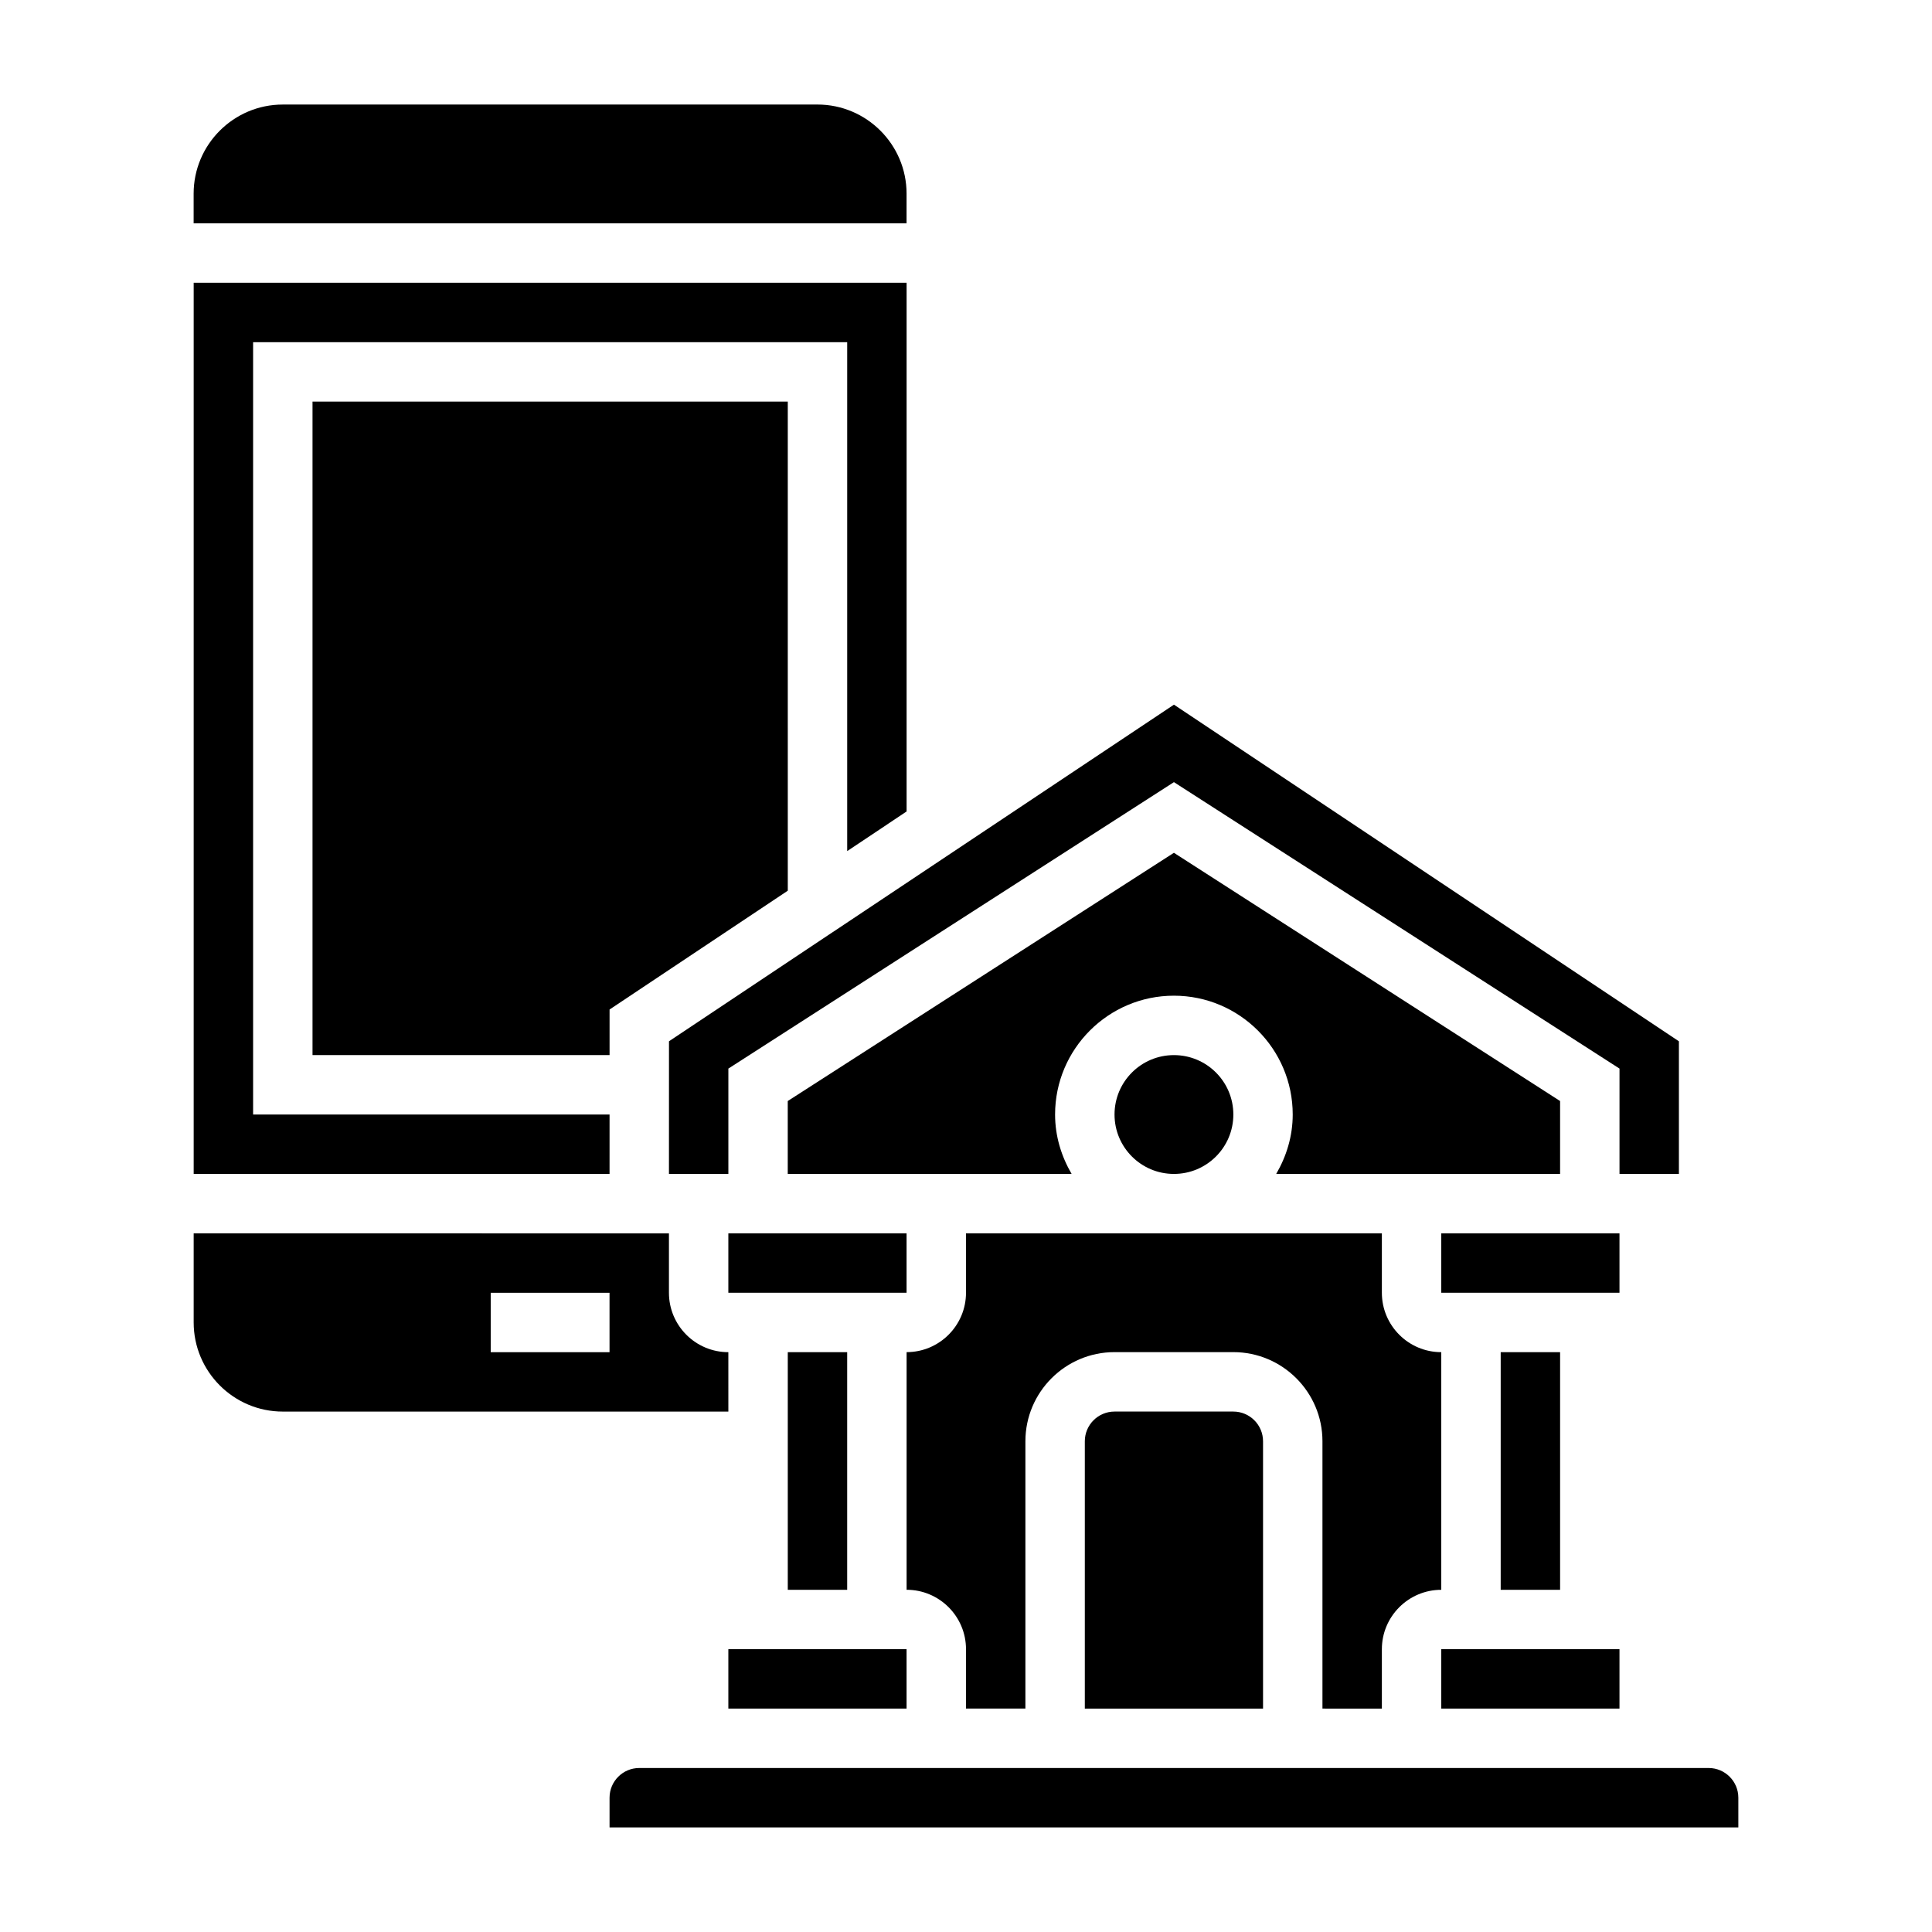
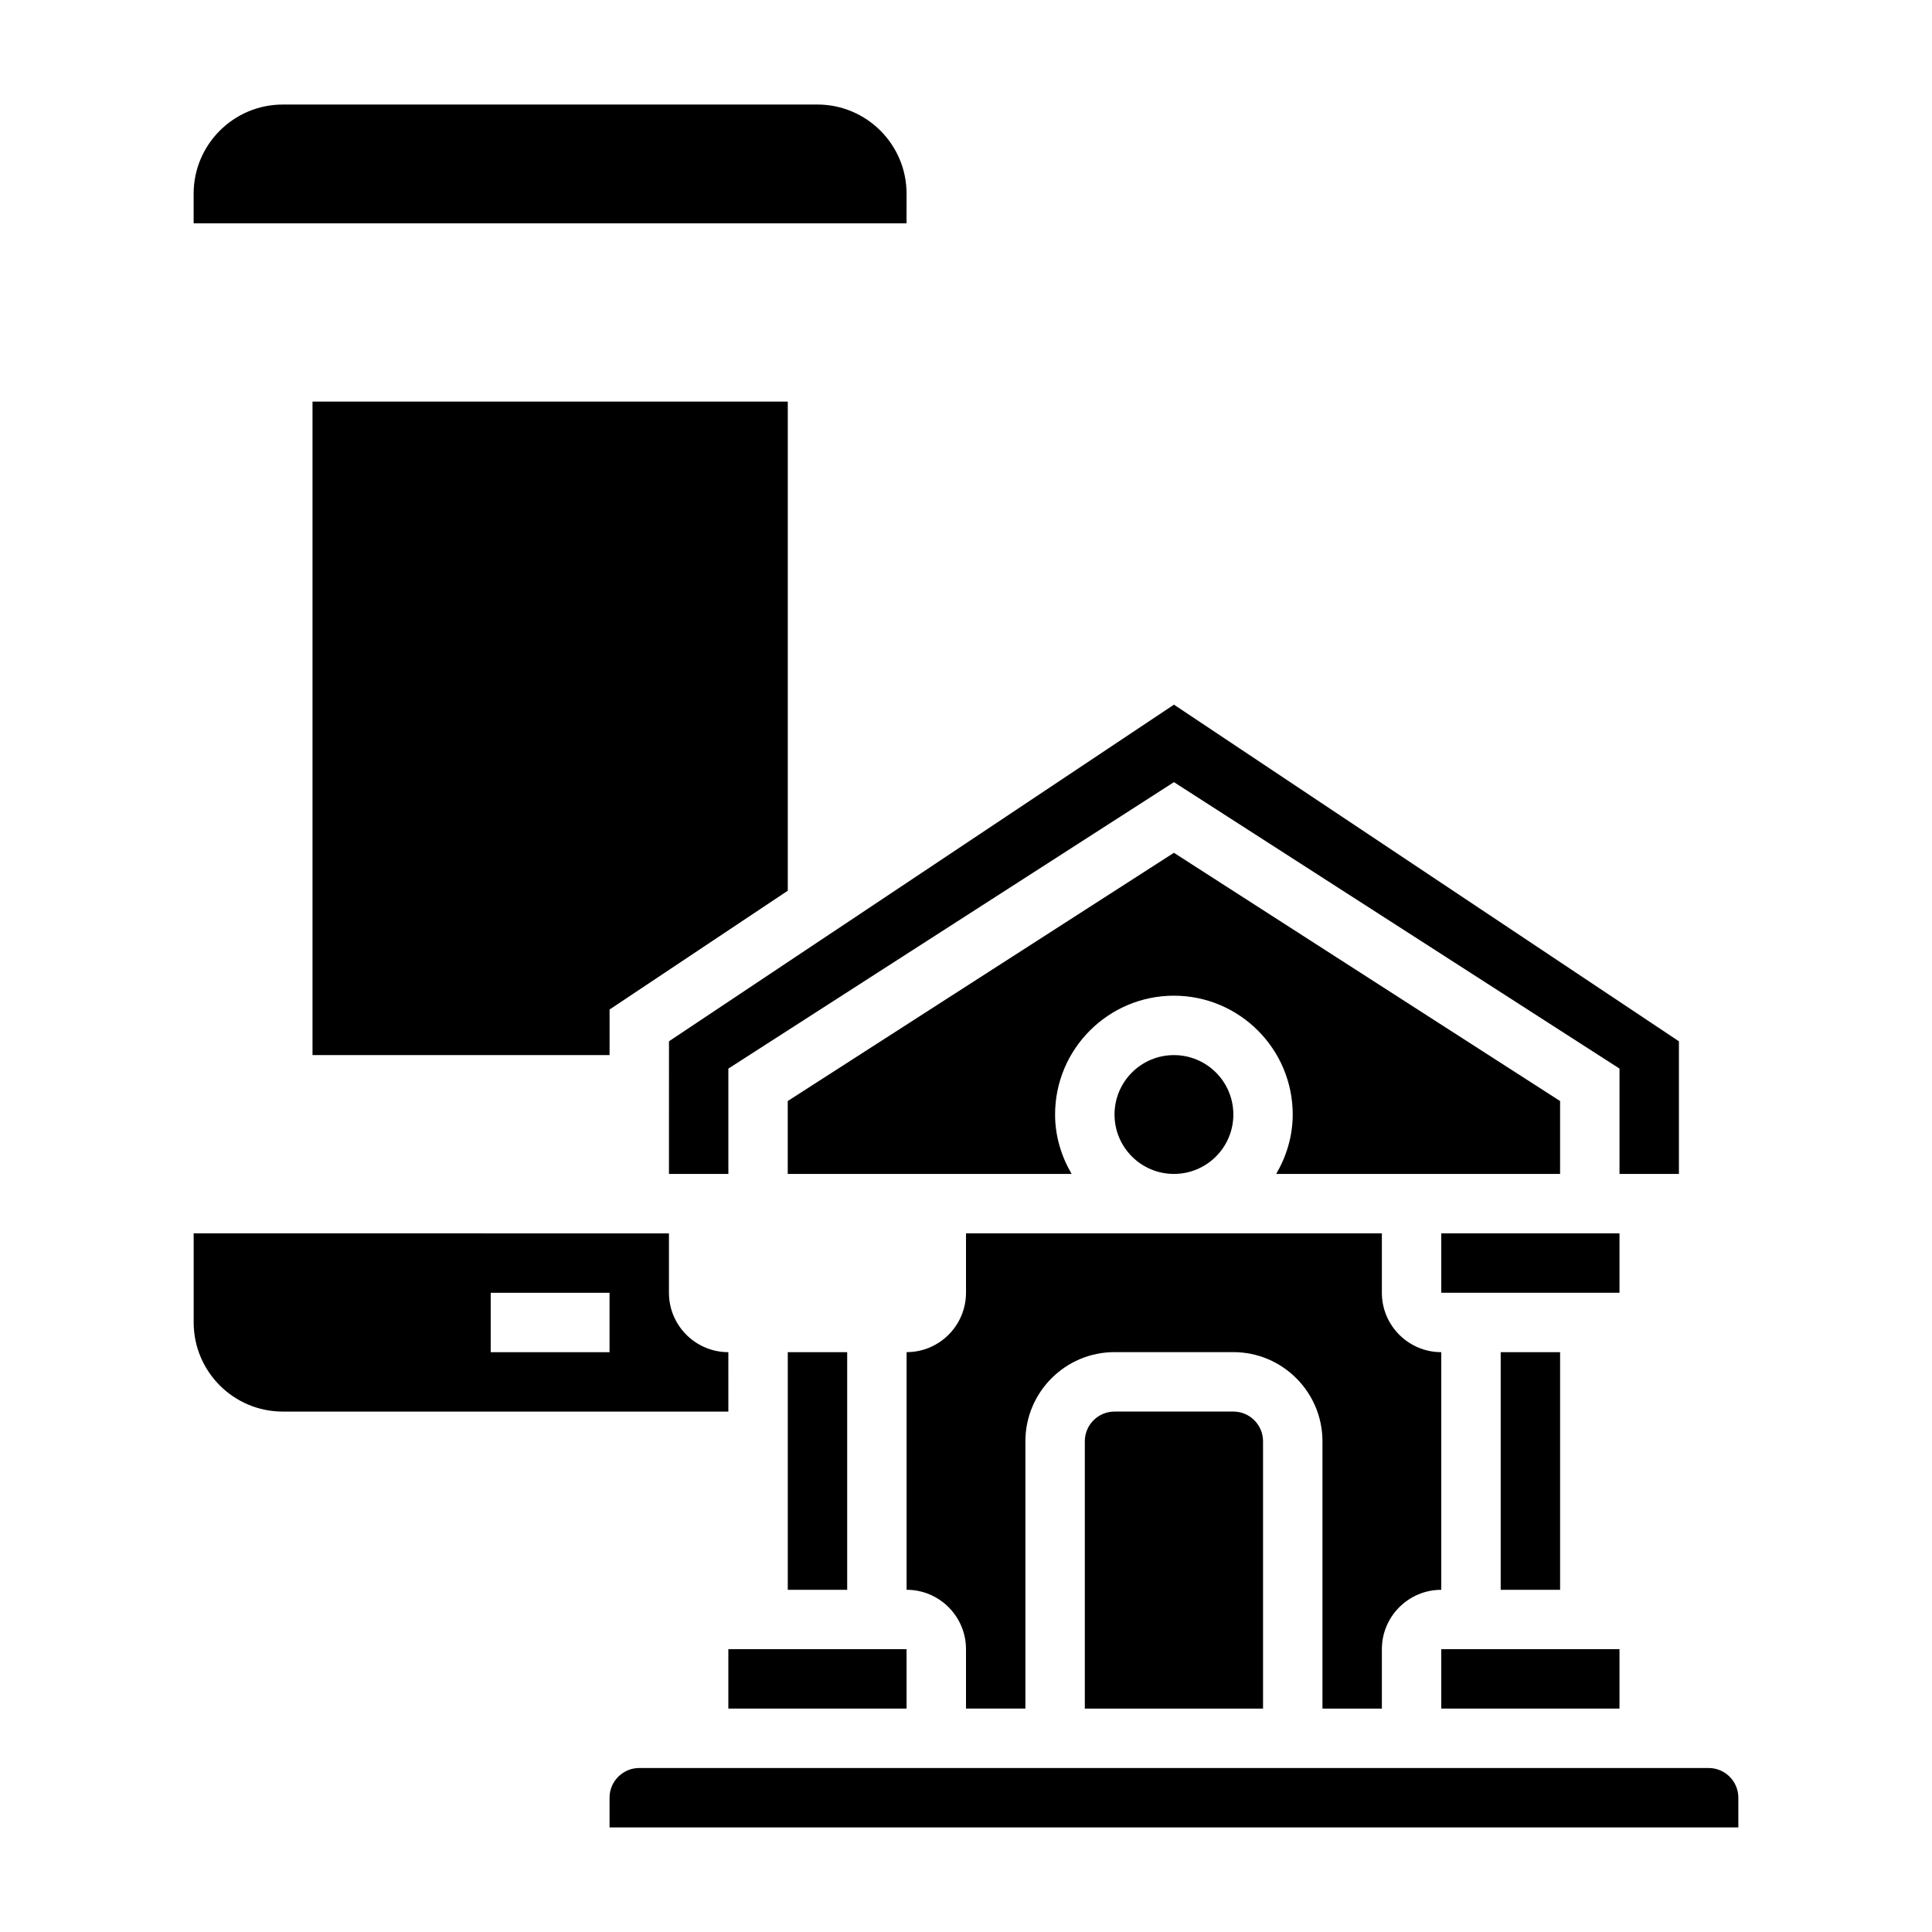
<svg xmlns="http://www.w3.org/2000/svg" fill="#000000" width="800px" height="800px" version="1.1" viewBox="144 144 512 512">
  <g>
    <path d="m352.77 502.34h15.742v62.977h-15.742z" />
    <path d="m337.02 581.05h47.23v15.742h-47.23z" />
    <path d="m470.85 439.36c0 8.695-7.051 15.742-15.746 15.742-8.695 0-15.742-7.047-15.742-15.742s7.047-15.746 15.742-15.746c8.695 0 15.746 7.051 15.746 15.746" />
-     <path d="m337.02 470.85h47.23v15.742h-47.23z" />
    <path d="m557.44 455.1v-19.316l-102.34-65.785-102.34 65.785v19.316h75.227c-2.707-4.652-4.379-9.98-4.379-15.742 0-17.367 14.121-31.488 31.488-31.488 17.367 0 31.488 14.121 31.488 31.488 0 5.762-1.668 11.09-4.375 15.742z" />
    <path d="m439.36 518.08c-4.344 0-7.871 3.527-7.871 7.871v70.848h47.23v-70.848c0-4.344-3.527-7.871-7.871-7.871z" />
    <path d="m321.28 455.1h15.746v-27.914l118.08-75.91 118.08 75.91v27.914h15.742v-35.148l-133.82-89.211-133.82 89.211z" />
    <path d="m510.21 596.8v-15.742c0-8.684 7.062-15.742 15.742-15.742v-62.977c-8.684 0-15.742-7.062-15.742-15.742v-15.742l-110.21-0.008v15.742c0 8.684-7.062 15.742-15.742 15.742v62.977c8.684 0 15.742 7.062 15.742 15.742v15.742h15.742v-70.848c0-13.02 10.598-23.617 23.617-23.617h31.488c13.02 0 23.617 10.598 23.617 23.617v70.848z" />
-     <path d="m305.54 439.36h-94.465v-204.67h157.44v134.86l15.742-10.504v-140.11h-188.93v236.16h110.21z" />
    <path d="m337.02 502.34c-8.684 0-15.742-7.062-15.742-15.742v-15.742h-15.742l-110.21-0.004v23.617c0 13.02 10.598 23.617 23.617 23.617h118.08zm-31.488 0h-31.488v-15.742h31.488z" />
    <path d="m596.8 612.54h-283.39c-4.344 0-7.871 3.527-7.871 7.871v7.871h299.14v-7.871c0-4.344-3.527-7.871-7.871-7.871z" />
    <path d="m384.25 195.32c0-13.02-10.598-23.617-23.617-23.617l-141.7 0.004c-13.02 0-23.617 10.594-23.617 23.613v7.871h188.93z" />
    <path d="m525.95 581.05h47.23v15.742h-47.23z" />
    <path d="m541.7 502.34h15.742v62.977h-15.742z" />
    <path d="m352.77 250.43h-125.95v173.18h78.723v-12.082l47.23-31.488z" />
    <path d="m525.95 470.85h47.23v15.742h-47.23z" />
  </g>
</svg>